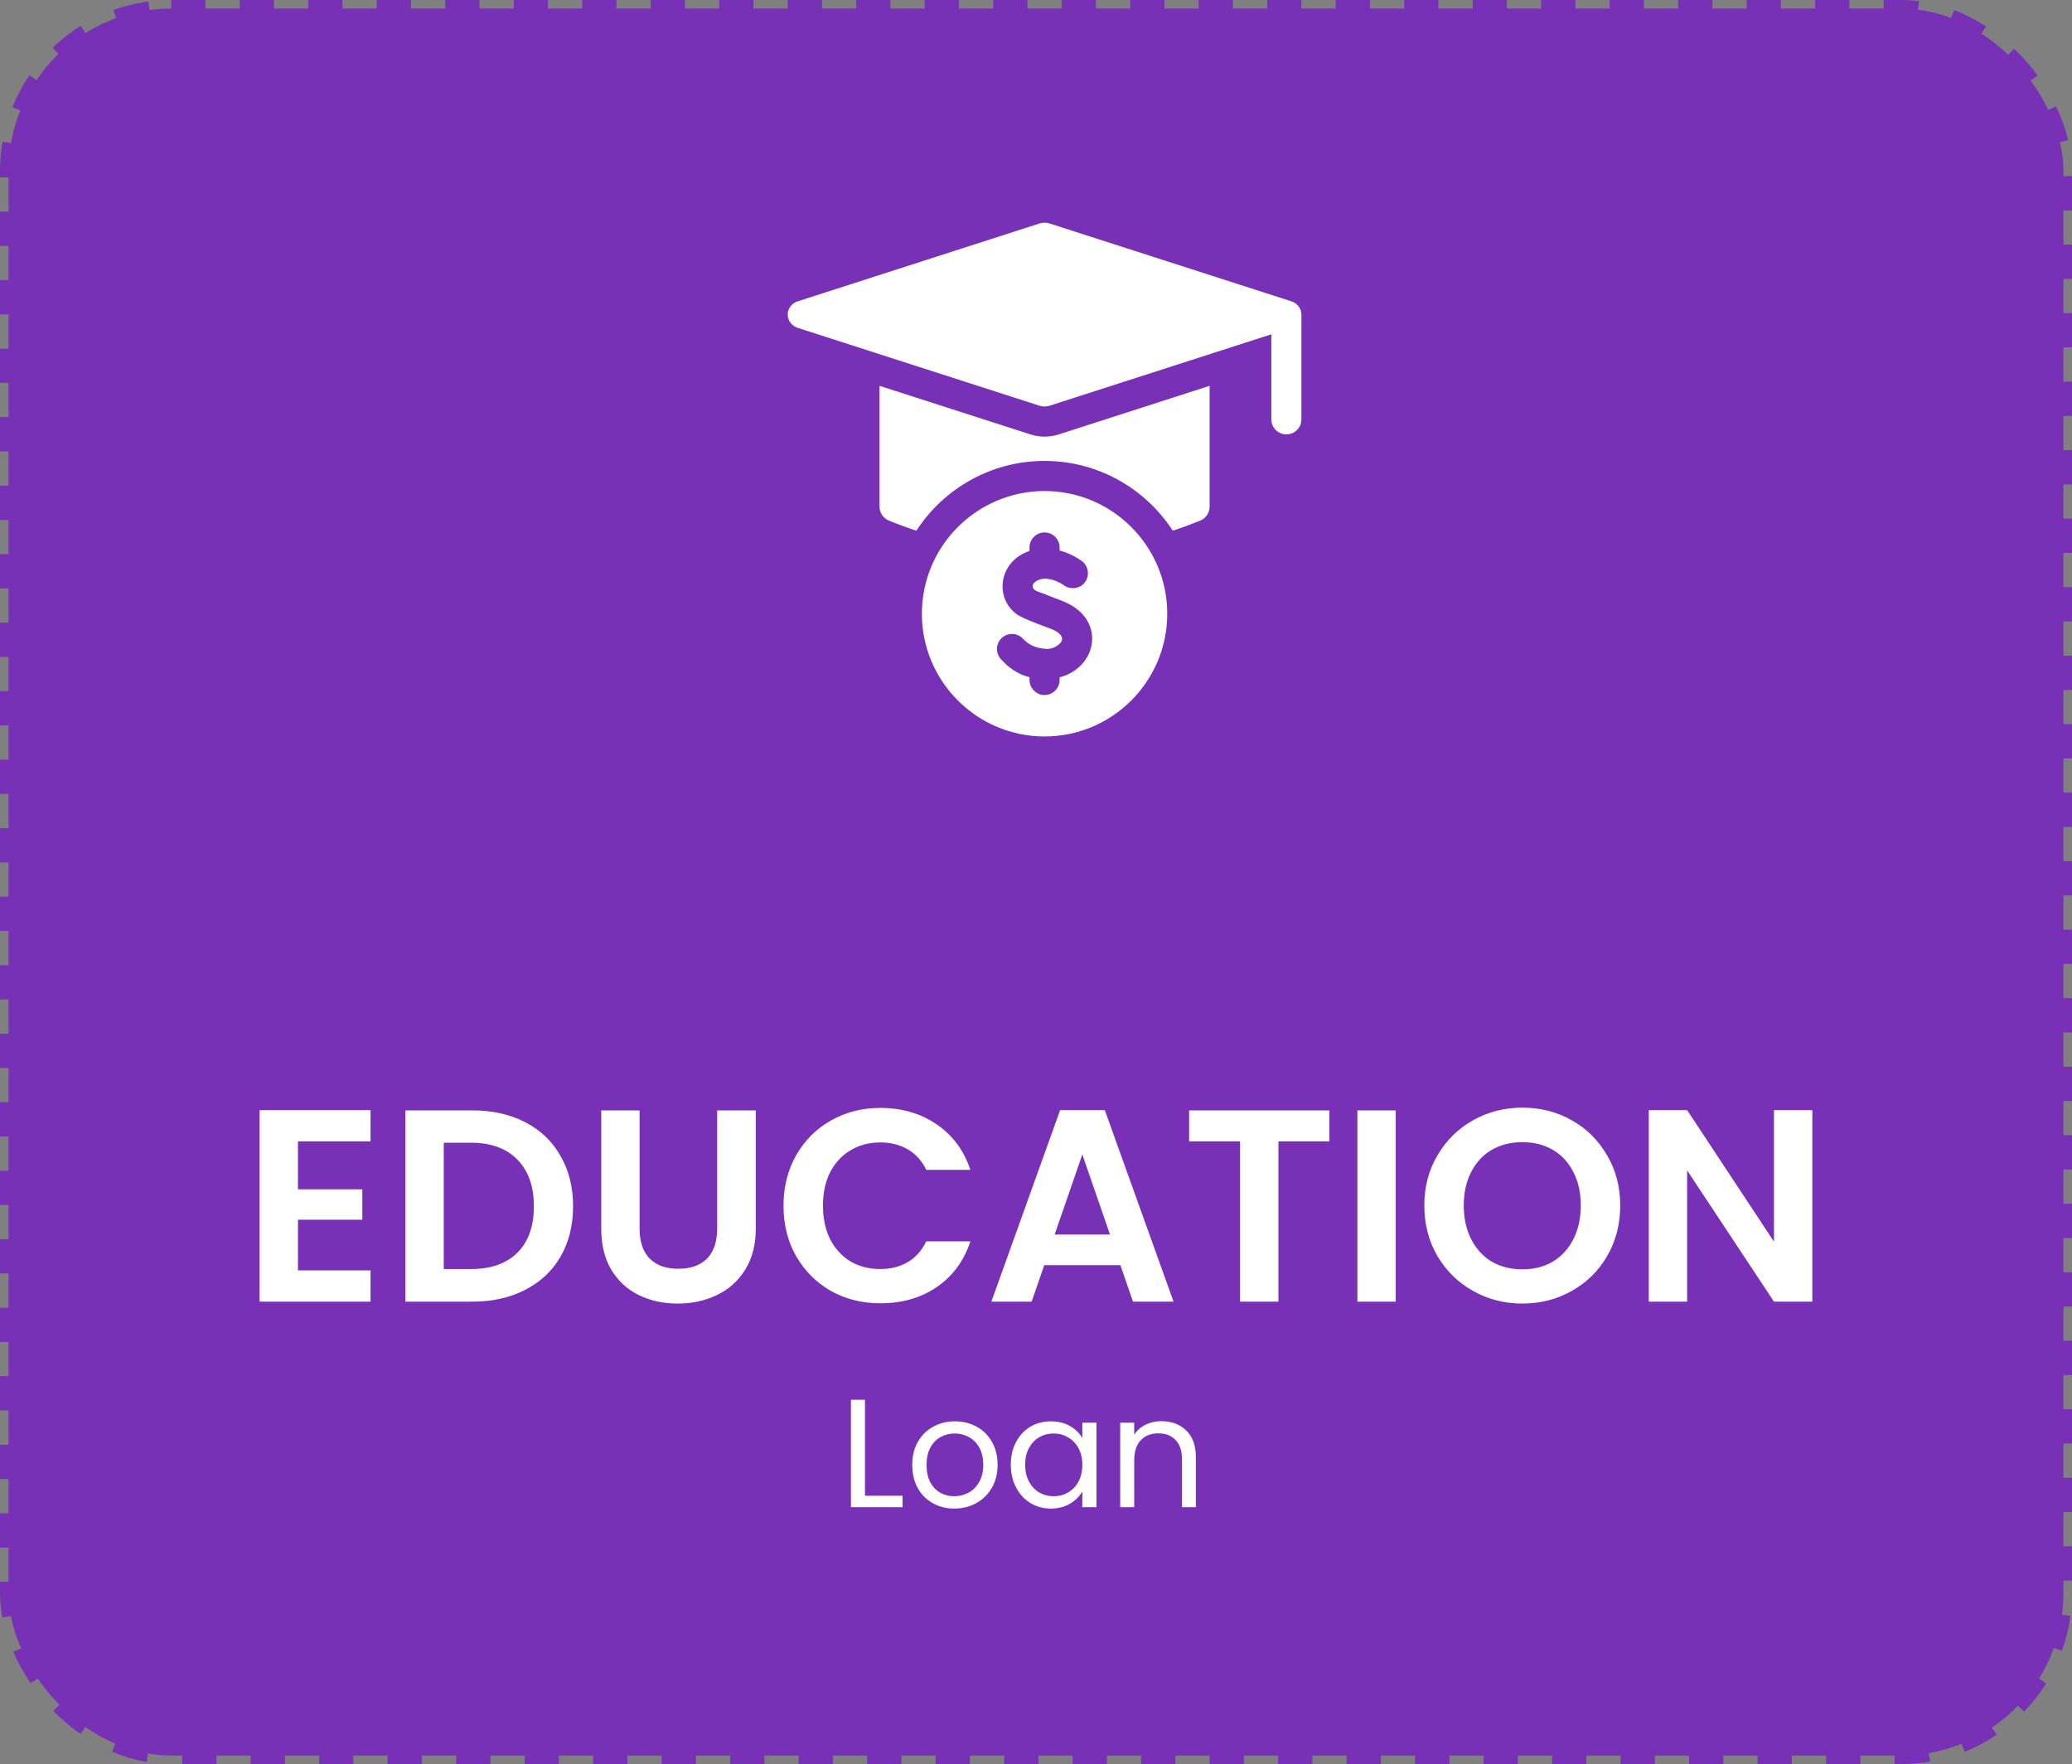
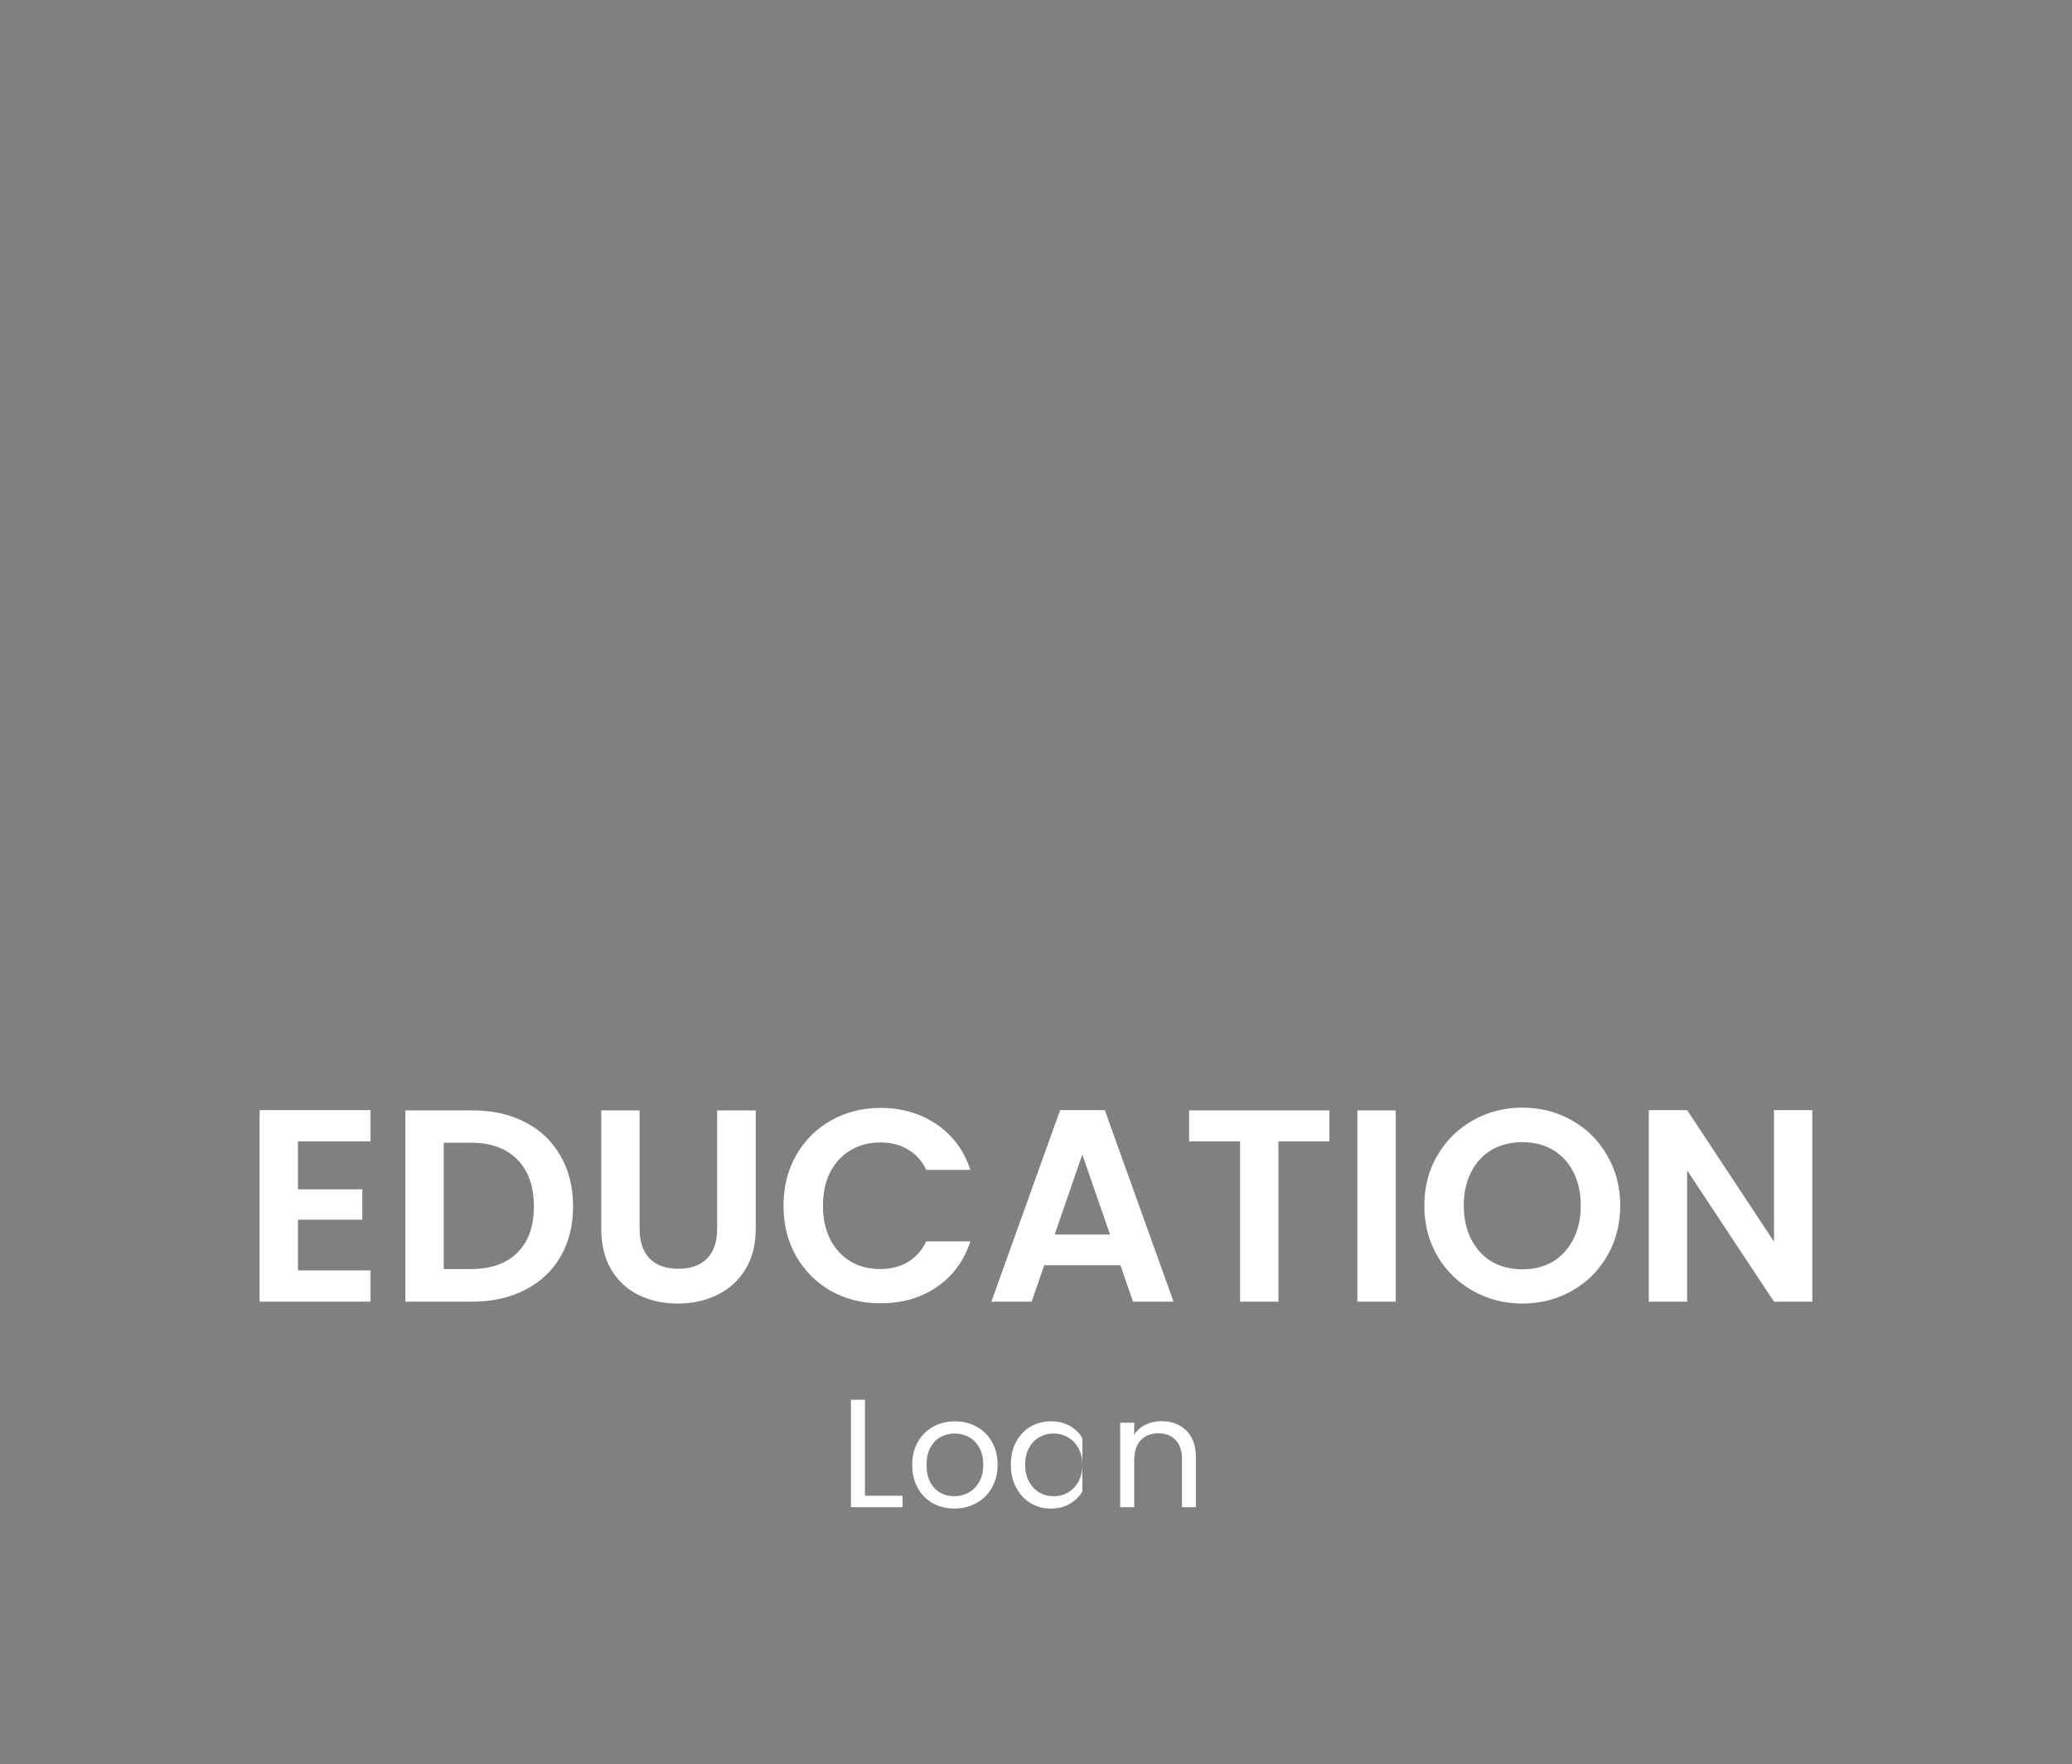
<svg xmlns="http://www.w3.org/2000/svg" width="121" height="103" viewBox="0 0 121 103" fill="none">
  <rect x="0" y="0" width="121" height="103" fill="#808080" stroke="none" />
-   <rect x="0.5" y="0.5" width="120" height="102" rx="9.5" fill="#7730B6" stroke="#7730B6" stroke-dasharray="2 2" />
-   <path d="M76 18.368C76 18.017 75.762 17.705 75.407 17.591L61.286 13.045C61.1 12.985 60.9 12.985 60.714 13.045L46.593 17.591C46.238 17.705 46 18.017 46 18.368C46 18.718 46.238 19.031 46.593 19.145L60.714 23.691C60.9 23.751 61.1 23.751 61.286 23.691L74.242 19.52V24.484C74.242 24.97 74.636 25.363 75.121 25.363C75.606 25.363 76 24.97 76 24.484V18.368ZM61 28.67C57.05 28.67 53.835 31.885 53.835 35.835C53.835 39.786 57.05 43 61 43C64.95 43 68.165 39.786 68.165 35.835C68.165 31.885 64.95 28.67 61 28.67ZM63.748 37.648C63.582 38.576 62.841 39.3 61.879 39.548V39.702C61.879 40.181 61.495 40.571 61.018 40.58C60.594 40.606 60.193 40.257 60.132 39.842C60.116 39.743 60.121 39.642 60.121 39.542C59.388 39.358 58.855 38.934 58.448 38.485C58.121 38.125 58.149 37.569 58.509 37.243C58.868 36.917 59.424 36.944 59.75 37.304C60.051 37.636 60.51 37.845 61 37.878C61.503 37.957 62.005 37.592 62.018 37.339C62.065 37.073 61.701 36.837 61.343 36.705C61.233 36.665 61.124 36.624 61.018 36.583C60.152 36.262 59.832 36.12 59.464 35.926C58.798 35.492 58.455 34.731 58.569 33.94C58.687 33.115 59.281 32.441 60.121 32.172V31.967C60.121 31.482 60.515 31.088 61 31.088C61.006 31.088 61.012 31.088 61.018 31.089C61.495 31.099 61.879 31.488 61.879 31.967V32.14C62.69 32.355 63.238 32.805 63.273 32.836C63.609 33.176 63.617 33.719 63.307 34.059C63.016 34.38 62.516 34.438 62.147 34.185C62.146 34.184 62.145 34.183 62.144 34.183C62.094 34.145 61.603 33.79 61.018 33.787C60.661 33.785 60.323 34.006 60.309 34.19C60.285 34.492 60.611 34.53 61.018 34.691C61.292 34.8 61.616 34.932 61.952 35.056C63.514 35.632 63.904 36.773 63.748 37.648Z" fill="white" />
-   <path d="M70.639 22.526V29.582C70.639 29.939 70.422 30.261 70.092 30.396C69.565 30.61 69.03 30.807 68.487 30.985C66.894 28.535 64.133 26.912 61 26.912C57.867 26.912 55.106 28.535 53.514 30.985C52.971 30.807 52.435 30.61 51.908 30.396C51.578 30.261 51.361 29.939 51.361 29.582V22.526L60.174 25.364C60.44 25.45 60.718 25.494 61 25.494C61.282 25.494 61.56 25.45 61.826 25.364L70.639 22.526Z" fill="white" />
  <path d="M17.399 66.64V69.44H21.159V71.216H17.399V74.176H21.639V76H15.159V64.816H21.639V66.64H17.399ZM27.578 64.832C28.752 64.832 29.781 65.061 30.666 65.52C31.562 65.979 32.25 66.635 32.73 67.488C33.221 68.331 33.466 69.312 33.466 70.432C33.466 71.552 33.221 72.533 32.73 73.376C32.25 74.208 31.562 74.853 30.666 75.312C29.781 75.771 28.752 76 27.578 76H23.674V64.832H27.578ZM27.498 74.096C28.672 74.096 29.578 73.776 30.218 73.136C30.858 72.496 31.178 71.595 31.178 70.432C31.178 69.269 30.858 68.363 30.218 67.712C29.578 67.051 28.672 66.72 27.498 66.72H25.914V74.096H27.498ZM37.351 64.832V71.744C37.351 72.501 37.548 73.083 37.943 73.488C38.338 73.883 38.892 74.08 39.607 74.08C40.332 74.08 40.892 73.883 41.287 73.488C41.682 73.083 41.879 72.501 41.879 71.744V64.832H44.135V71.728C44.135 72.677 43.927 73.483 43.511 74.144C43.106 74.795 42.556 75.285 41.863 75.616C41.18 75.947 40.418 76.112 39.575 76.112C38.743 76.112 37.986 75.947 37.303 75.616C36.631 75.285 36.098 74.795 35.703 74.144C35.308 73.483 35.111 72.677 35.111 71.728V64.832H37.351ZM45.755 70.4C45.755 69.301 46.001 68.32 46.491 67.456C46.993 66.581 47.67 65.904 48.523 65.424C49.387 64.933 50.353 64.688 51.419 64.688C52.667 64.688 53.761 65.008 54.699 65.648C55.638 66.288 56.294 67.173 56.667 68.304H54.091C53.835 67.771 53.473 67.371 53.003 67.104C52.545 66.837 52.011 66.704 51.403 66.704C50.753 66.704 50.171 66.859 49.659 67.168C49.158 67.467 48.763 67.893 48.475 68.448C48.198 69.003 48.059 69.653 48.059 70.4C48.059 71.136 48.198 71.787 48.475 72.352C48.763 72.907 49.158 73.339 49.659 73.648C50.171 73.947 50.753 74.096 51.403 74.096C52.011 74.096 52.545 73.963 53.003 73.696C53.473 73.419 53.835 73.013 54.091 72.48H56.667C56.294 73.621 55.638 74.512 54.699 75.152C53.771 75.781 52.678 76.096 51.419 76.096C50.353 76.096 49.387 75.856 48.523 75.376C47.67 74.885 46.993 74.208 46.491 73.344C46.001 72.48 45.755 71.499 45.755 70.4ZM65.429 73.872H60.981L60.245 76H57.893L61.909 64.816H64.517L68.533 76H66.165L65.429 73.872ZM64.821 72.08L63.205 67.408L61.589 72.08H64.821ZM77.634 64.832V66.64H74.658V76H72.418V66.64H69.442V64.832H77.634ZM81.508 64.832V76H79.268V64.832H81.508ZM88.905 76.112C87.86 76.112 86.9 75.867 86.025 75.376C85.15 74.885 84.457 74.208 83.945 73.344C83.433 72.469 83.177 71.483 83.177 70.384C83.177 69.296 83.433 68.32 83.945 67.456C84.457 66.581 85.15 65.899 86.025 65.408C86.9 64.917 87.86 64.672 88.905 64.672C89.961 64.672 90.921 64.917 91.785 65.408C92.66 65.899 93.348 66.581 93.849 67.456C94.361 68.32 94.617 69.296 94.617 70.384C94.617 71.483 94.361 72.469 93.849 73.344C93.348 74.208 92.66 74.885 91.785 75.376C90.91 75.867 89.951 76.112 88.905 76.112ZM88.905 74.112C89.577 74.112 90.169 73.963 90.681 73.664C91.193 73.355 91.593 72.917 91.881 72.352C92.169 71.787 92.313 71.131 92.313 70.384C92.313 69.637 92.169 68.987 91.881 68.432C91.593 67.867 91.193 67.435 90.681 67.136C90.169 66.837 89.577 66.688 88.905 66.688C88.233 66.688 87.636 66.837 87.113 67.136C86.601 67.435 86.201 67.867 85.913 68.432C85.625 68.987 85.481 69.637 85.481 70.384C85.481 71.131 85.625 71.787 85.913 72.352C86.201 72.917 86.601 73.355 87.113 73.664C87.636 73.963 88.233 74.112 88.905 74.112ZM105.836 76H103.596L98.524 68.336V76H96.284V64.816H98.524L103.596 72.496V64.816H105.836V76Z" fill="white" />
-   <path d="M50.512 87.334H52.708V88H49.693V81.727H50.512V87.334ZM55.729 88.081C55.267 88.081 54.847 87.976 54.469 87.766C54.097 87.556 53.803 87.259 53.587 86.875C53.377 86.485 53.272 86.035 53.272 85.525C53.272 85.021 53.38 84.577 53.596 84.193C53.818 83.803 54.118 83.506 54.496 83.302C54.874 83.092 55.297 82.987 55.765 82.987C56.233 82.987 56.656 83.092 57.034 83.302C57.412 83.506 57.709 83.8 57.925 84.184C58.147 84.568 58.258 85.015 58.258 85.525C58.258 86.035 58.144 86.485 57.916 86.875C57.694 87.259 57.391 87.556 57.007 87.766C56.623 87.976 56.197 88.081 55.729 88.081ZM55.729 87.361C56.023 87.361 56.299 87.292 56.557 87.154C56.815 87.016 57.022 86.809 57.178 86.533C57.34 86.257 57.421 85.921 57.421 85.525C57.421 85.129 57.343 84.793 57.187 84.517C57.031 84.241 56.827 84.037 56.575 83.905C56.323 83.767 56.05 83.698 55.756 83.698C55.456 83.698 55.18 83.767 54.928 83.905C54.682 84.037 54.484 84.241 54.334 84.517C54.184 84.793 54.109 85.129 54.109 85.525C54.109 85.927 54.181 86.266 54.325 86.542C54.475 86.818 54.673 87.025 54.919 87.163C55.165 87.295 55.435 87.361 55.729 87.361ZM59.029 85.516C59.029 85.012 59.131 84.571 59.335 84.193C59.539 83.809 59.818 83.512 60.172 83.302C60.532 83.092 60.931 82.987 61.369 82.987C61.801 82.987 62.176 83.08 62.494 83.266C62.812 83.452 63.049 83.686 63.205 83.968V83.068H64.033V88H63.205V87.082C63.043 87.37 62.8 87.61 62.476 87.802C62.158 87.988 61.786 88.081 61.36 88.081C60.922 88.081 60.526 87.973 60.172 87.757C59.818 87.541 59.539 87.238 59.335 86.848C59.131 86.458 59.029 86.014 59.029 85.516ZM63.205 85.525C63.205 85.153 63.13 84.829 62.98 84.553C62.83 84.277 62.626 84.067 62.368 83.923C62.116 83.773 61.837 83.698 61.531 83.698C61.225 83.698 60.946 83.77 60.694 83.914C60.442 84.058 60.241 84.268 60.091 84.544C59.941 84.82 59.866 85.144 59.866 85.516C59.866 85.894 59.941 86.224 60.091 86.506C60.241 86.782 60.442 86.995 60.694 87.145C60.946 87.289 61.225 87.361 61.531 87.361C61.837 87.361 62.116 87.289 62.368 87.145C62.626 86.995 62.83 86.782 62.98 86.506C63.13 86.224 63.205 85.897 63.205 85.525ZM67.82 82.978C68.42 82.978 68.906 83.161 69.278 83.527C69.65 83.887 69.836 84.409 69.836 85.093V88H69.026V85.21C69.026 84.718 68.903 84.343 68.657 84.085C68.411 83.821 68.075 83.689 67.649 83.689C67.217 83.689 66.872 83.824 66.614 84.094C66.362 84.364 66.236 84.757 66.236 85.273V88H65.417V83.068H66.236V83.77C66.398 83.518 66.617 83.323 66.893 83.185C67.175 83.047 67.484 82.978 67.82 82.978Z" fill="white" />
+   <path d="M50.512 87.334H52.708V88H49.693V81.727H50.512V87.334ZM55.729 88.081C55.267 88.081 54.847 87.976 54.469 87.766C54.097 87.556 53.803 87.259 53.587 86.875C53.377 86.485 53.272 86.035 53.272 85.525C53.272 85.021 53.38 84.577 53.596 84.193C53.818 83.803 54.118 83.506 54.496 83.302C54.874 83.092 55.297 82.987 55.765 82.987C56.233 82.987 56.656 83.092 57.034 83.302C57.412 83.506 57.709 83.8 57.925 84.184C58.147 84.568 58.258 85.015 58.258 85.525C58.258 86.035 58.144 86.485 57.916 86.875C57.694 87.259 57.391 87.556 57.007 87.766C56.623 87.976 56.197 88.081 55.729 88.081ZM55.729 87.361C56.023 87.361 56.299 87.292 56.557 87.154C56.815 87.016 57.022 86.809 57.178 86.533C57.34 86.257 57.421 85.921 57.421 85.525C57.421 85.129 57.343 84.793 57.187 84.517C57.031 84.241 56.827 84.037 56.575 83.905C56.323 83.767 56.05 83.698 55.756 83.698C55.456 83.698 55.18 83.767 54.928 83.905C54.682 84.037 54.484 84.241 54.334 84.517C54.184 84.793 54.109 85.129 54.109 85.525C54.109 85.927 54.181 86.266 54.325 86.542C54.475 86.818 54.673 87.025 54.919 87.163C55.165 87.295 55.435 87.361 55.729 87.361ZM59.029 85.516C59.029 85.012 59.131 84.571 59.335 84.193C59.539 83.809 59.818 83.512 60.172 83.302C60.532 83.092 60.931 82.987 61.369 82.987C61.801 82.987 62.176 83.08 62.494 83.266C62.812 83.452 63.049 83.686 63.205 83.968V83.068H64.033H63.205V87.082C63.043 87.37 62.8 87.61 62.476 87.802C62.158 87.988 61.786 88.081 61.36 88.081C60.922 88.081 60.526 87.973 60.172 87.757C59.818 87.541 59.539 87.238 59.335 86.848C59.131 86.458 59.029 86.014 59.029 85.516ZM63.205 85.525C63.205 85.153 63.13 84.829 62.98 84.553C62.83 84.277 62.626 84.067 62.368 83.923C62.116 83.773 61.837 83.698 61.531 83.698C61.225 83.698 60.946 83.77 60.694 83.914C60.442 84.058 60.241 84.268 60.091 84.544C59.941 84.82 59.866 85.144 59.866 85.516C59.866 85.894 59.941 86.224 60.091 86.506C60.241 86.782 60.442 86.995 60.694 87.145C60.946 87.289 61.225 87.361 61.531 87.361C61.837 87.361 62.116 87.289 62.368 87.145C62.626 86.995 62.83 86.782 62.98 86.506C63.13 86.224 63.205 85.897 63.205 85.525ZM67.82 82.978C68.42 82.978 68.906 83.161 69.278 83.527C69.65 83.887 69.836 84.409 69.836 85.093V88H69.026V85.21C69.026 84.718 68.903 84.343 68.657 84.085C68.411 83.821 68.075 83.689 67.649 83.689C67.217 83.689 66.872 83.824 66.614 84.094C66.362 84.364 66.236 84.757 66.236 85.273V88H65.417V83.068H66.236V83.77C66.398 83.518 66.617 83.323 66.893 83.185C67.175 83.047 67.484 82.978 67.82 82.978Z" fill="white" />
</svg>